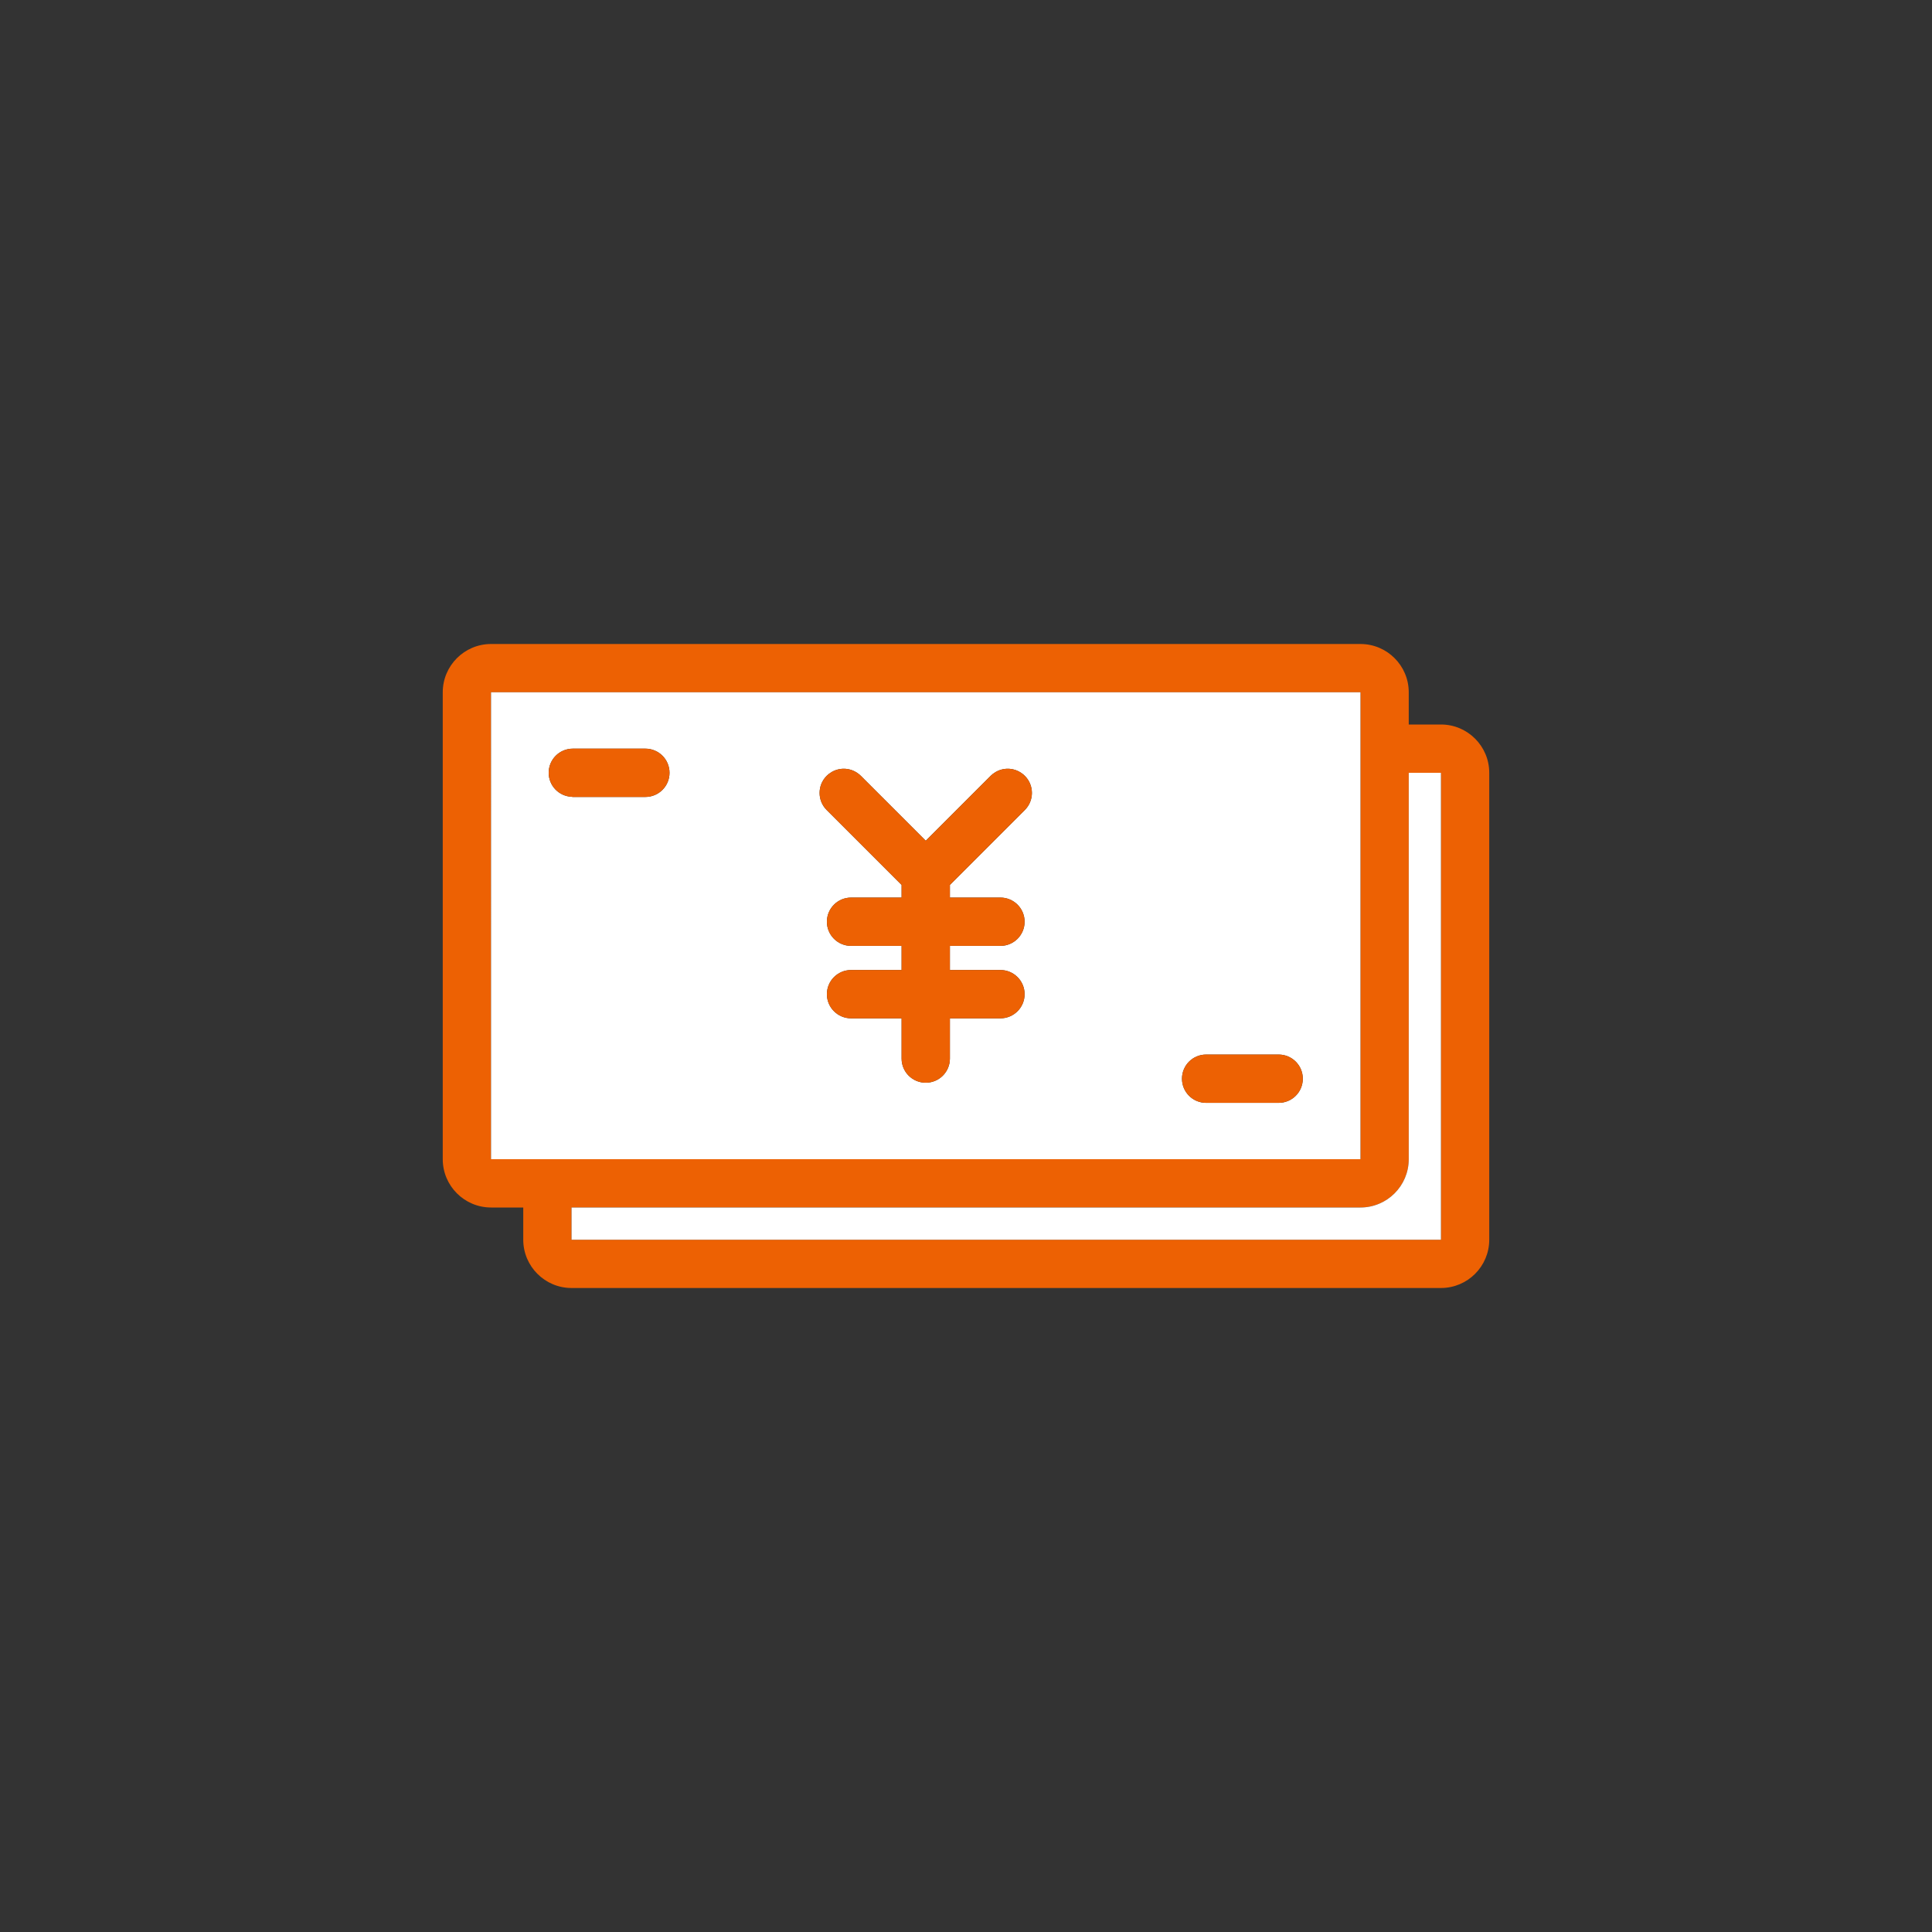
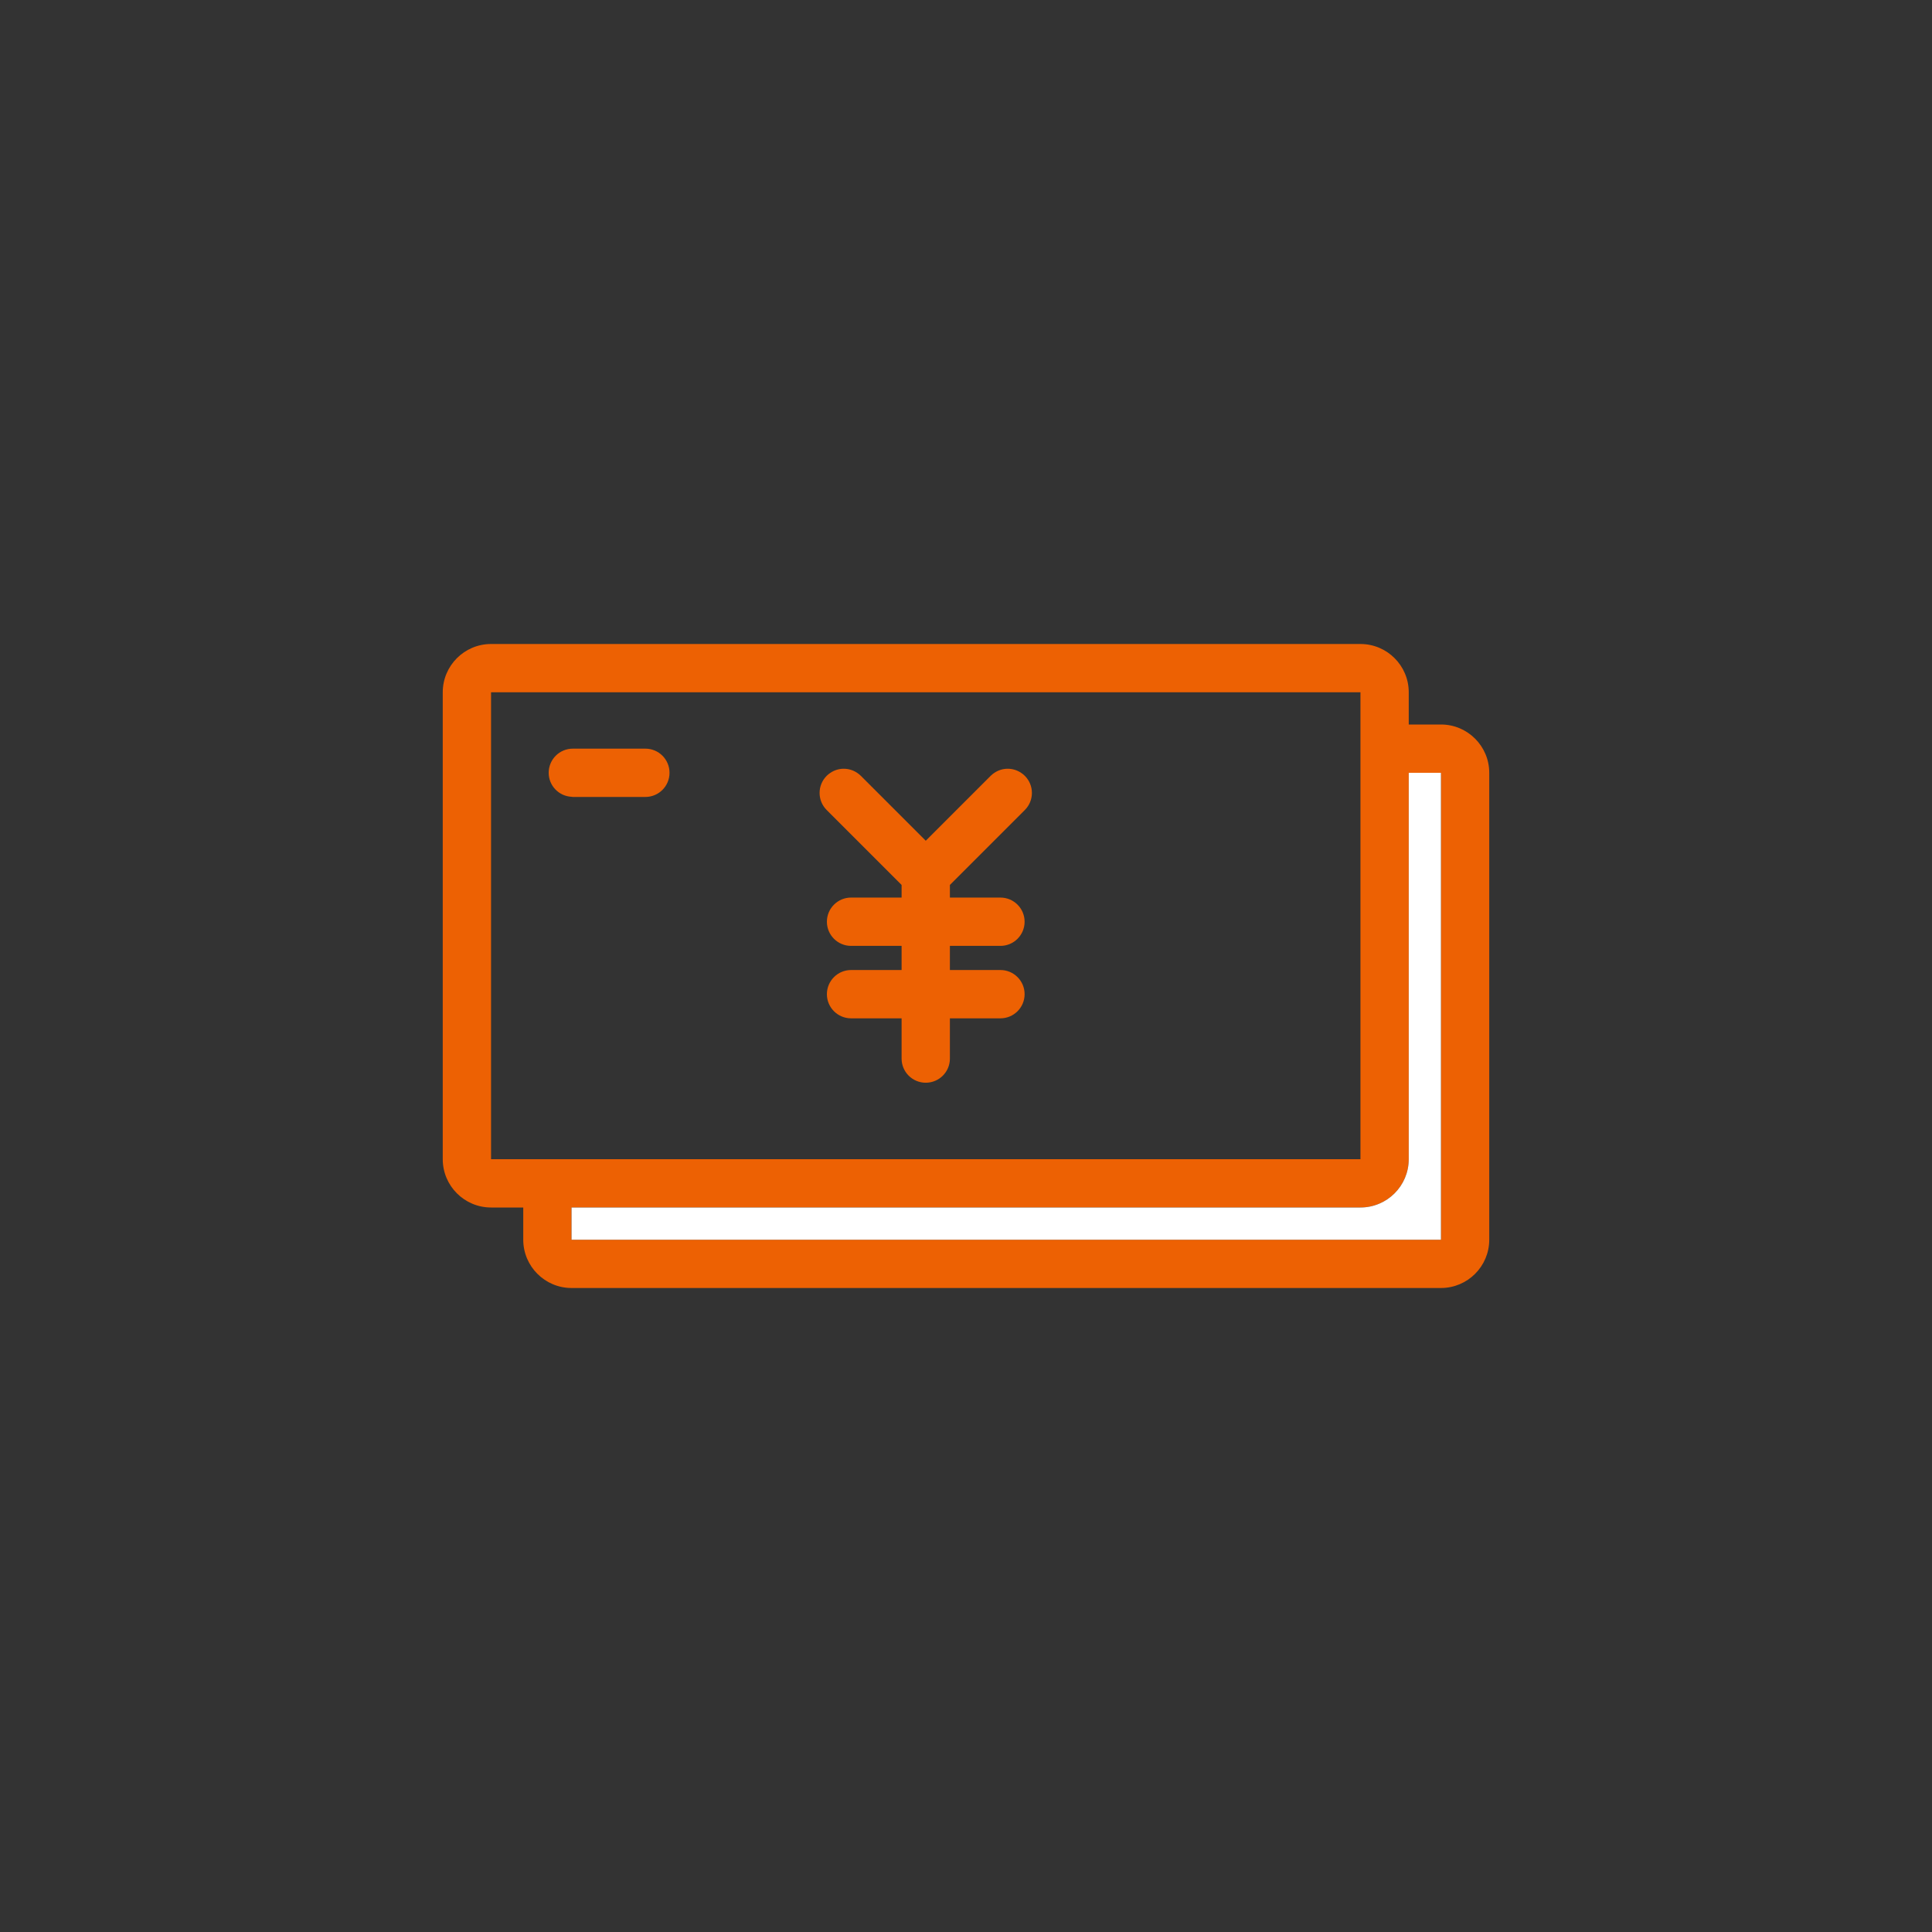
<svg xmlns="http://www.w3.org/2000/svg" version="1.1" x="0px" y="0px" viewBox="0 0 240 240" enable-background="new 0 0 240 240" xml:space="preserve">
  <rect x="0" y="0" width="240" height="240" fill="#333333" stroke="none" />
  <g id="レイヤー_1">
</g>
  <g id="レイヤー_2">
    <g>
      <path fill="#ED6103" d="M185,96v58c0,3.31-2.69,6-6,6H71c-3.31,0-6-2.69-6-6v-4h-4c-3.31,0-6-2.69-6-6V86c0-3.31,2.69-6,6-6h108    c3.31,0,6,2.69,6,6v4h4C182.31,90,185,92.69,185,96z M179,154V96h-4v48c0,3.31-2.69,6-6,6H71v4H179z M169,144V96v-3v-3v-4H61v58h4    h3h3H169z" />
      <path fill="#FFFFFF" d="M179,96v58H71v-4h98c3.31,0,6-2.69,6-6V96H179z" />
-       <path fill="#FFFFFF" d="M169,96v48H71h-3h-3h-4V86h108v4v3V96z M161.84,134c0-1.66-1.34-3-3-3h-9.01c-1.66,0-3,1.34-3,3    s1.34,3,3,3h9.01C160.5,137,161.84,135.66,161.84,134z M127.31,100.62c1.17-1.17,1.17-3.07,0-4.24c-0.15-0.15-0.3-0.27-0.47-0.38    c-1-0.67-2.31-0.67-3.31,0c-0.17,0.11-0.32,0.23-0.47,0.38l-2.12,2.12l-5.94,5.94l-5.94-5.94l-2.12-2.12    c-0.15-0.15-0.3-0.27-0.47-0.38c-1-0.67-2.31-0.67-3.31,0c-0.17,0.11-0.32,0.23-0.47,0.38c-1.17,1.17-1.17,3.07,0,4.24l9.31,9.31    v1.57h-6.28c-1.65,0-3,1.34-3,3s1.35,3,3,3H112v3h-6.28c-1.65,0-3,1.34-3,3s1.35,3,3,3H112v5c0,1.66,1.34,3,3,3s3-1.34,3-3v-5    h6.28c1.65,0,3-1.34,3-3s-1.35-3-3-3H118v-3h6.28c1.65,0,3-1.34,3-3s-1.35-3-3-3H118v-1.57L127.31,100.62z M83.17,96    c0-1.66-1.34-3-3-3h-9.01c-1.66,0-3,1.34-3,3c0,1.6,1.26,2.9,2.84,2.98c0.05,0.01,0.1,0.02,0.16,0.02h9.01    C81.83,99,83.17,97.66,83.17,96z" />
-       <path fill="#ED6103" d="M158.84,131c1.66,0,3,1.34,3,3s-1.34,3-3,3h-9.01c-1.66,0-3-1.34-3-3s1.34-3,3-3H158.84z" />
      <path fill="#ED6103" d="M127.31,96.38c1.17,1.17,1.17,3.07,0,4.24l-9.31,9.31v1.57h6.28c1.65,0,3,1.34,3,3s-1.35,3-3,3H118v3h6.28    c1.65,0,3,1.34,3,3s-1.35,3-3,3H118v5c0,1.66-1.34,3-3,3s-3-1.34-3-3v-5h-6.28c-1.65,0-3-1.34-3-3s1.35-3,3-3H112v-3h-6.28    c-1.65,0-3-1.34-3-3s1.35-3,3-3H112v-1.57l-9.31-9.31c-1.17-1.17-1.17-3.07,0-4.24c0.15-0.15,0.3-0.27,0.47-0.38    c1-0.67,2.31-0.67,3.31,0c0.17,0.11,0.32,0.23,0.47,0.38l2.12,2.12l5.94,5.94l5.94-5.94l2.12-2.12c0.15-0.15,0.3-0.27,0.47-0.38    c1-0.67,2.31-0.67,3.31,0C127.01,96.11,127.16,96.23,127.31,96.38z" />
      <path fill="#ED6103" d="M80.17,93c1.66,0,3,1.34,3,3s-1.34,3-3,3h-9.01c-0.06,0-0.11-0.01-0.16-0.02    c-1.58-0.08-2.84-1.38-2.84-2.98c0-1.66,1.34-3,3-3H80.17z" />
    </g>
  </g>
</svg>